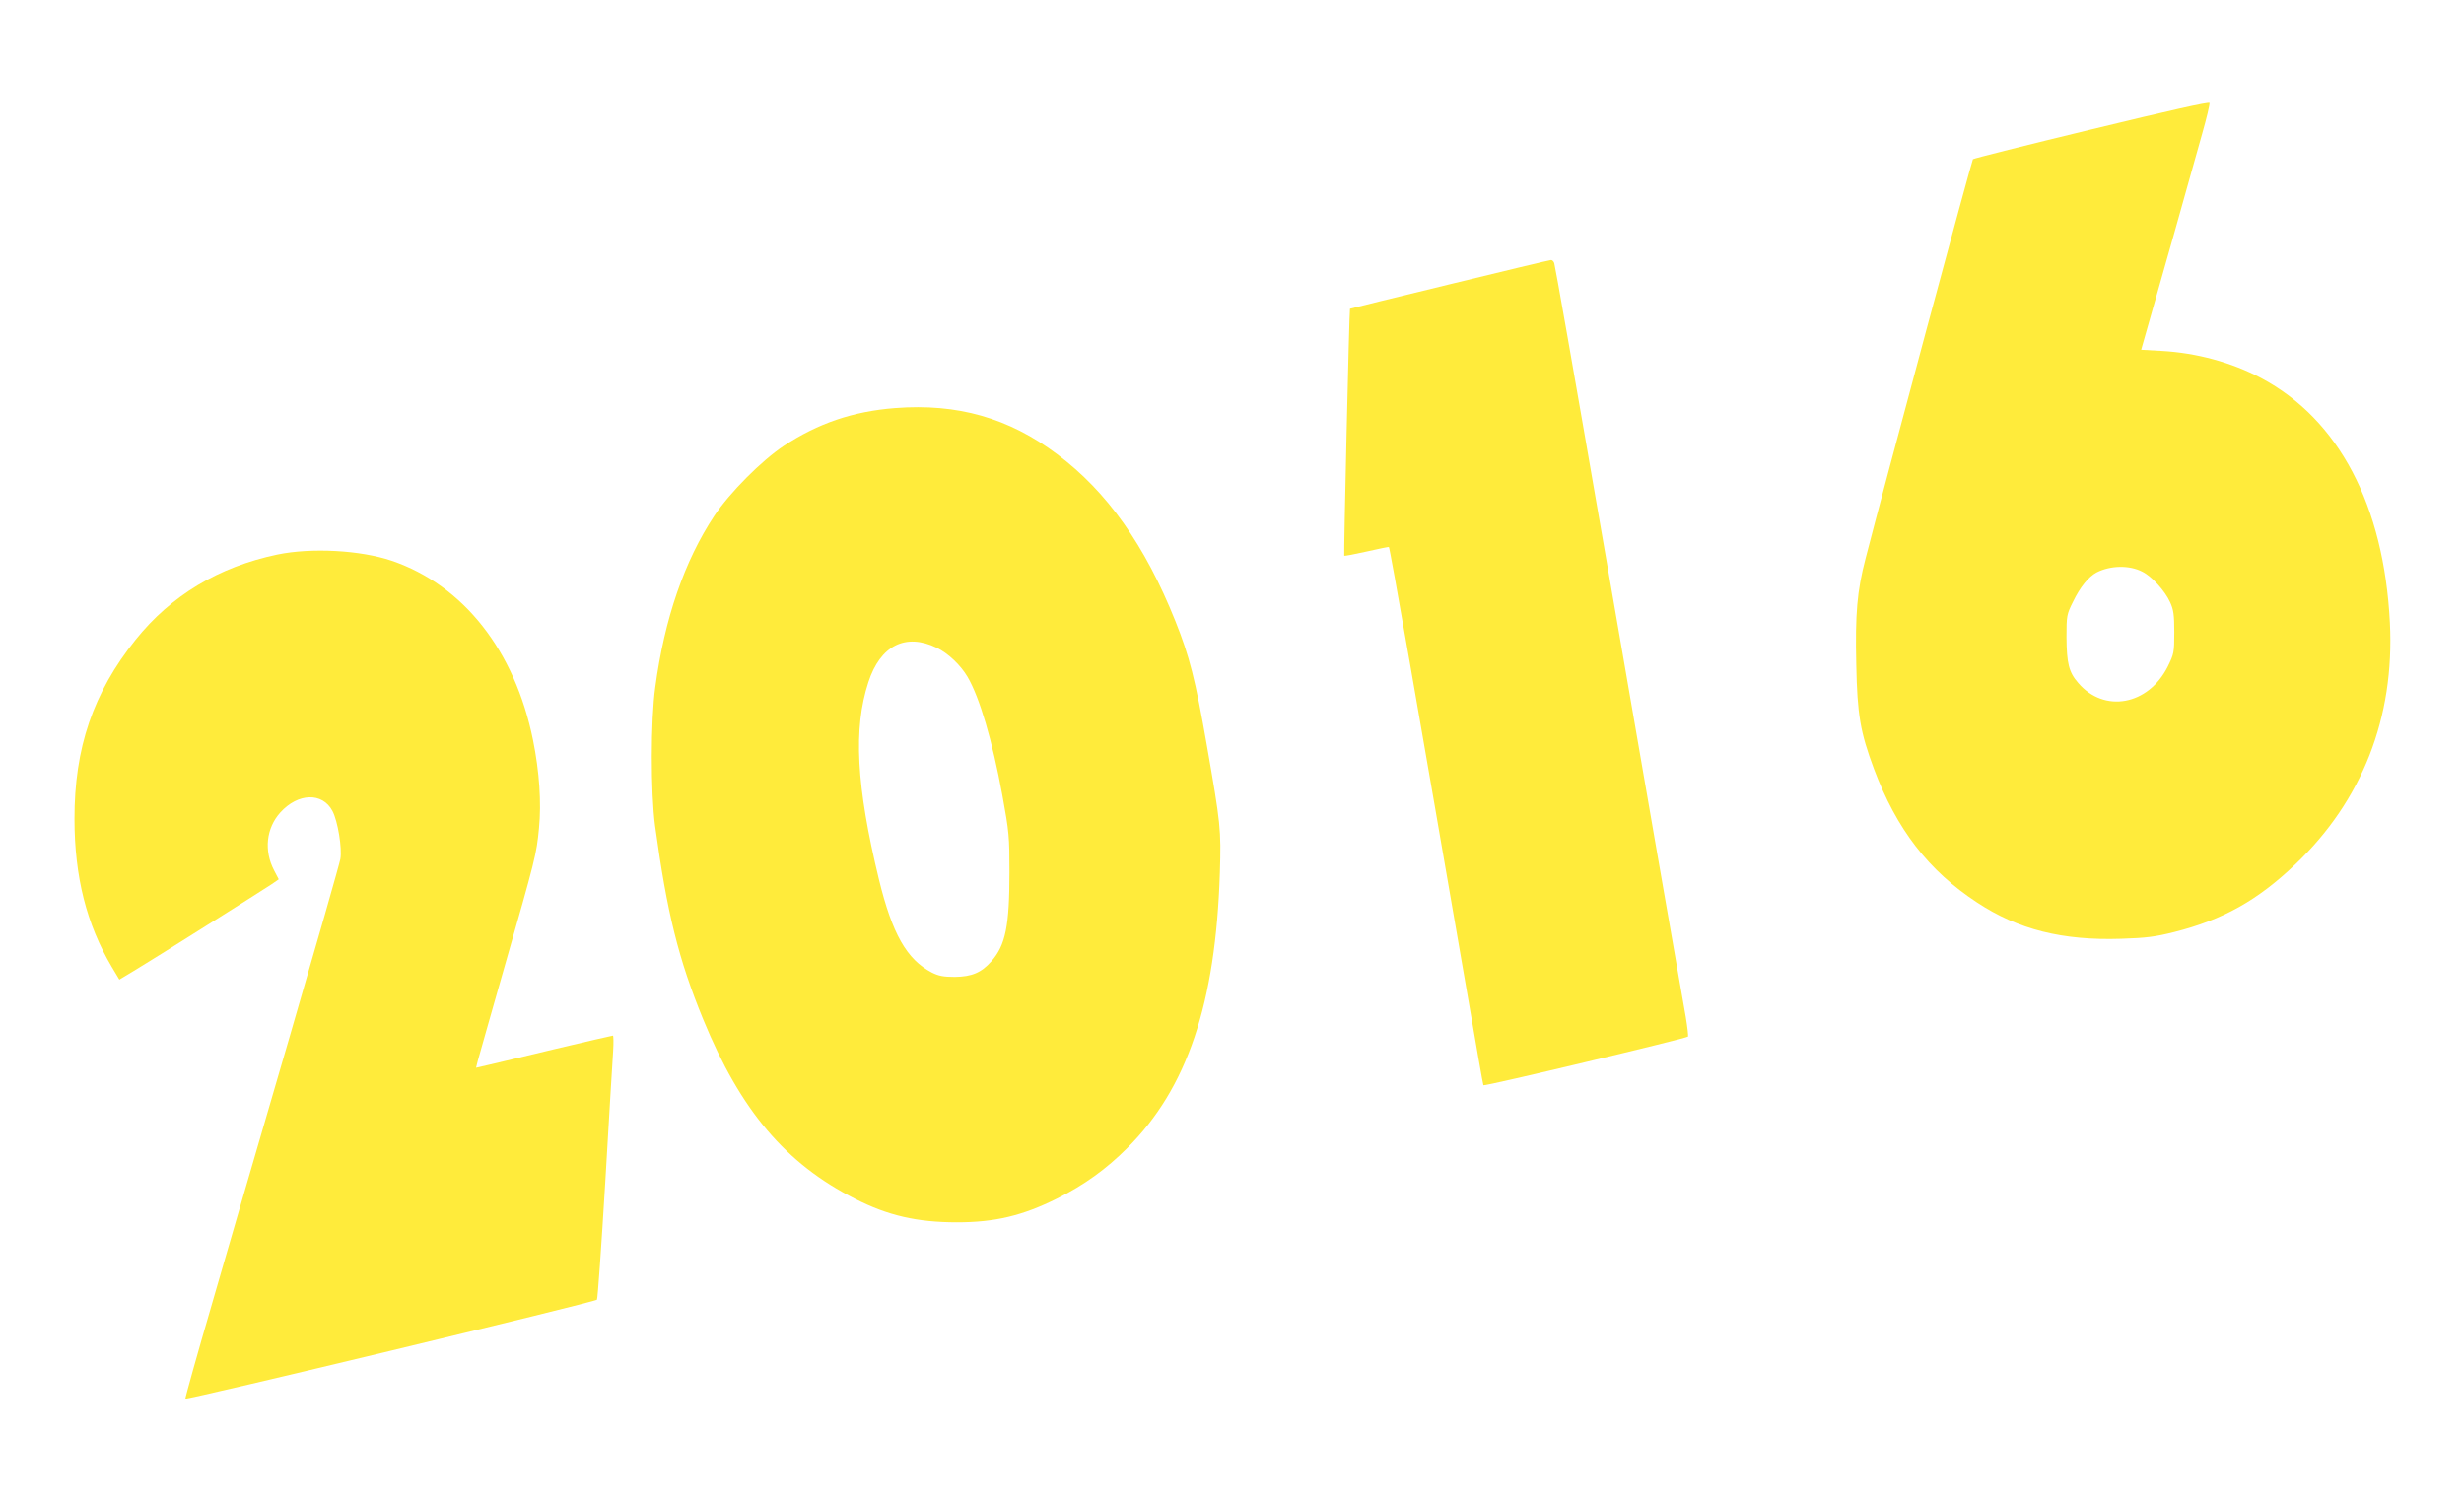
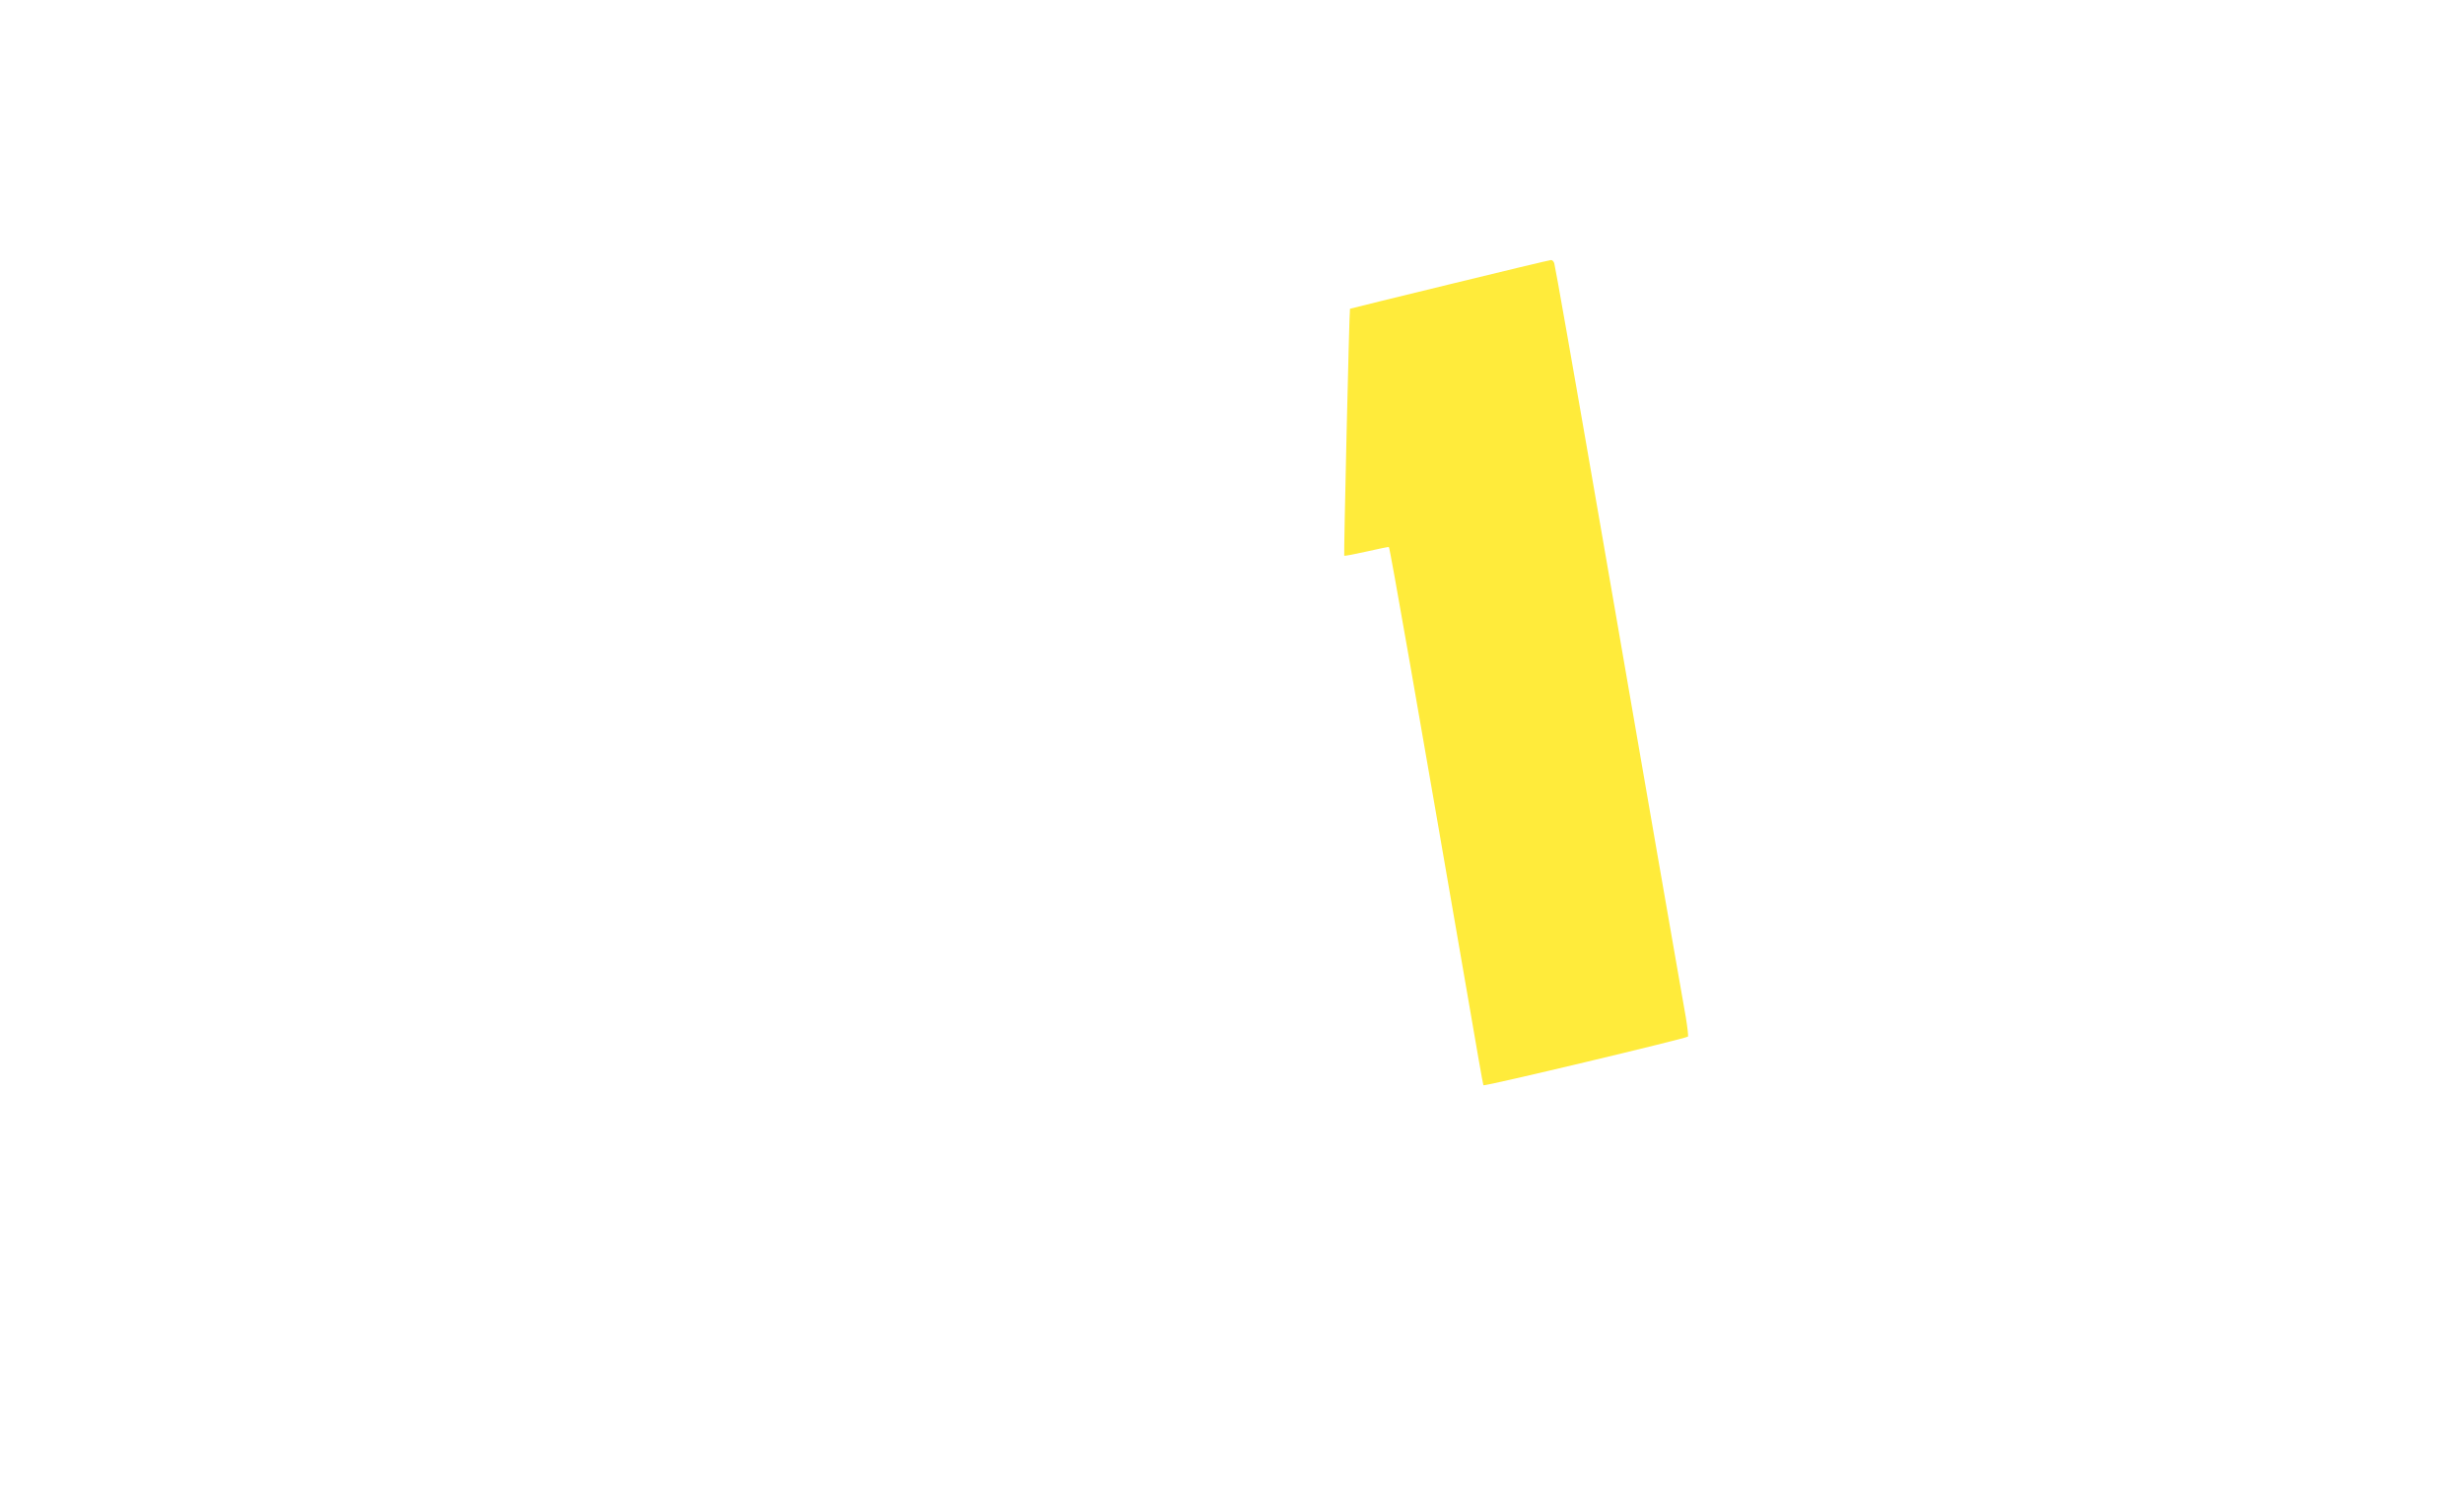
<svg xmlns="http://www.w3.org/2000/svg" version="1.0" width="1280pt" height="780pt" viewBox="0 0 1280 780" preserveAspectRatio="xMidYMid meet">
  <g transform="translate(0,780) scale(0.1,-0.1)" fill="#ffeb3b" stroke="none">
-     <path d="M10866 7128 c-335 -81 -613 -151 -617 -155 -6 -7 -456 -1678 -558 -2075 -44 -169 -54 -286 -48 -551 5 -261 21 -351 92 -542 117 -312 283 -528 535 -693 213 -141 444 -199 749 -189 130 4 176 10 276 35 253 64 432 164 629 352 347 331 516 762 491 1255 -31 610 -265 1056 -669 1271 -153 81 -335 131 -517 141 l-106 6 13 46 c52 180 271 957 304 1077 23 81 40 152 38 159 -2 7 -209 -39 -612 -137z m263 -2298 c49 -24 118 -100 144 -158 18 -39 22 -65 22 -157 0 -105 -2 -113 -34 -178 -101 -201 -330 -243 -465 -85 -49 56 -60 102 -61 238 0 111 1 118 34 184 37 77 81 130 122 152 72 37 171 39 238 4z" />
    <path d="M7530 6323 c-283 -69 -516 -126 -517 -127 -4 -4 -33 -1279 -30 -1283 2 -2 55 8 117 22 62 14 114 25 115 23 6 -6 151 -838 412 -2348 42 -245 77 -446 79 -448 5 -7 1053 243 1063 253 2 3 -3 49 -12 103 -10 53 -75 432 -147 842 -71 410 -190 1098 -265 1530 -181 1046 -265 1521 -271 1543 -3 9 -11 17 -17 16 -7 0 -244 -57 -527 -126z" />
-     <path d="M4650 5680 c-219 -17 -400 -79 -578 -196 -116 -77 -281 -243 -361 -363 -155 -234 -259 -534 -307 -891 -24 -172 -24 -548 -1 -720 62 -453 122 -694 250 -1006 194 -473 428 -749 789 -932 170 -87 323 -122 529 -122 197 0 341 34 521 124 142 71 255 153 363 261 313 312 460 751 482 1430 7 229 4 253 -68 665 -59 338 -90 461 -163 643 -158 395 -355 673 -614 867 -252 189 -518 265 -842 240z m216 -1245 c60 -29 124 -90 160 -151 63 -107 129 -332 181 -615 35 -191 37 -216 37 -399 0 -279 -20 -380 -94 -464 -52 -59 -102 -80 -190 -81 -60 0 -84 5 -120 23 -130 68 -205 201 -274 483 -118 487 -134 784 -55 1025 62 191 194 257 355 179z" />
-     <path d="M1440 4919 c-304 -64 -551 -212 -736 -443 -219 -273 -318 -561 -317 -931 0 -299 63 -547 193 -767 l40 -67 88 53 c87 52 634 397 704 443 l36 25 -24 46 c-54 103 -41 220 32 301 92 102 219 106 271 8 28 -53 51 -194 41 -250 -5 -27 -124 -443 -264 -925 -141 -483 -321 -1101 -400 -1376 -80 -274 -143 -500 -141 -502 8 -8 2126 501 2138 514 4 4 23 277 43 607 19 330 38 637 41 683 3 45 2 82 -1 82 -4 0 -138 -31 -298 -69 -160 -39 -319 -76 -352 -84 l-61 -14 9 36 c5 20 68 239 138 486 162 567 167 586 180 723 13 131 2 294 -31 457 -94 465 -362 805 -734 932 -163 55 -417 69 -595 32z" />
  </g>
</svg>